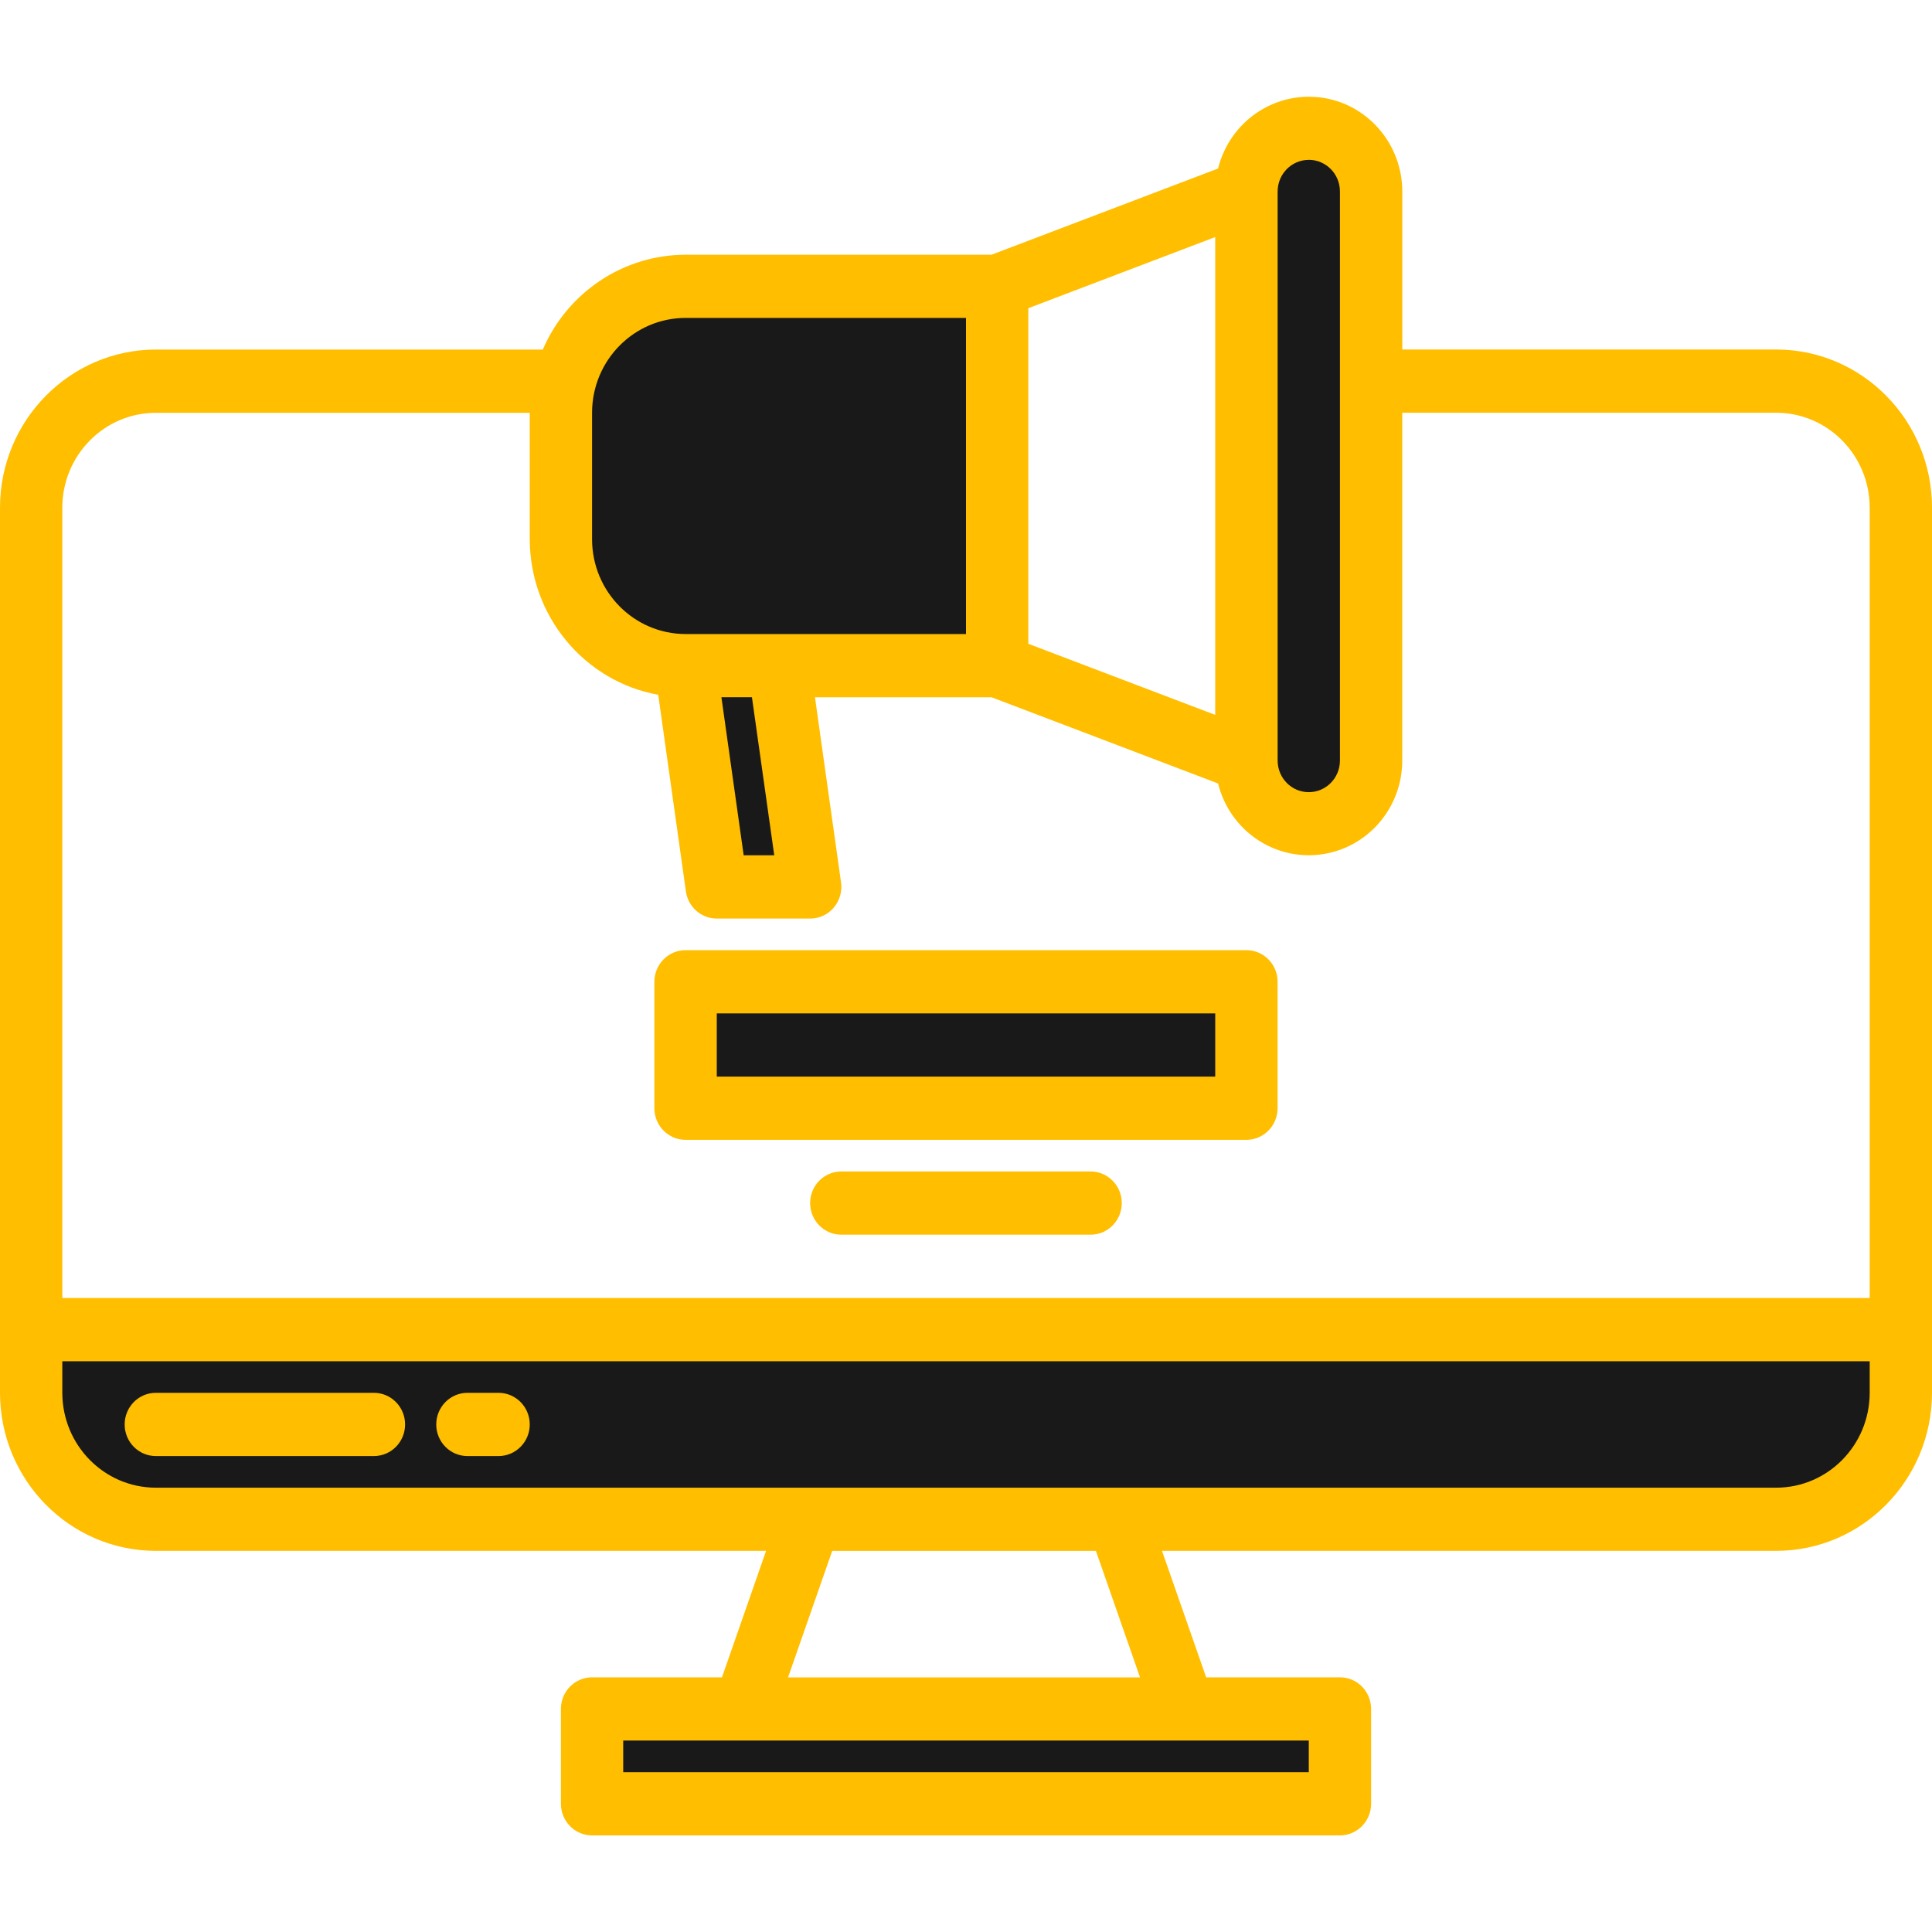
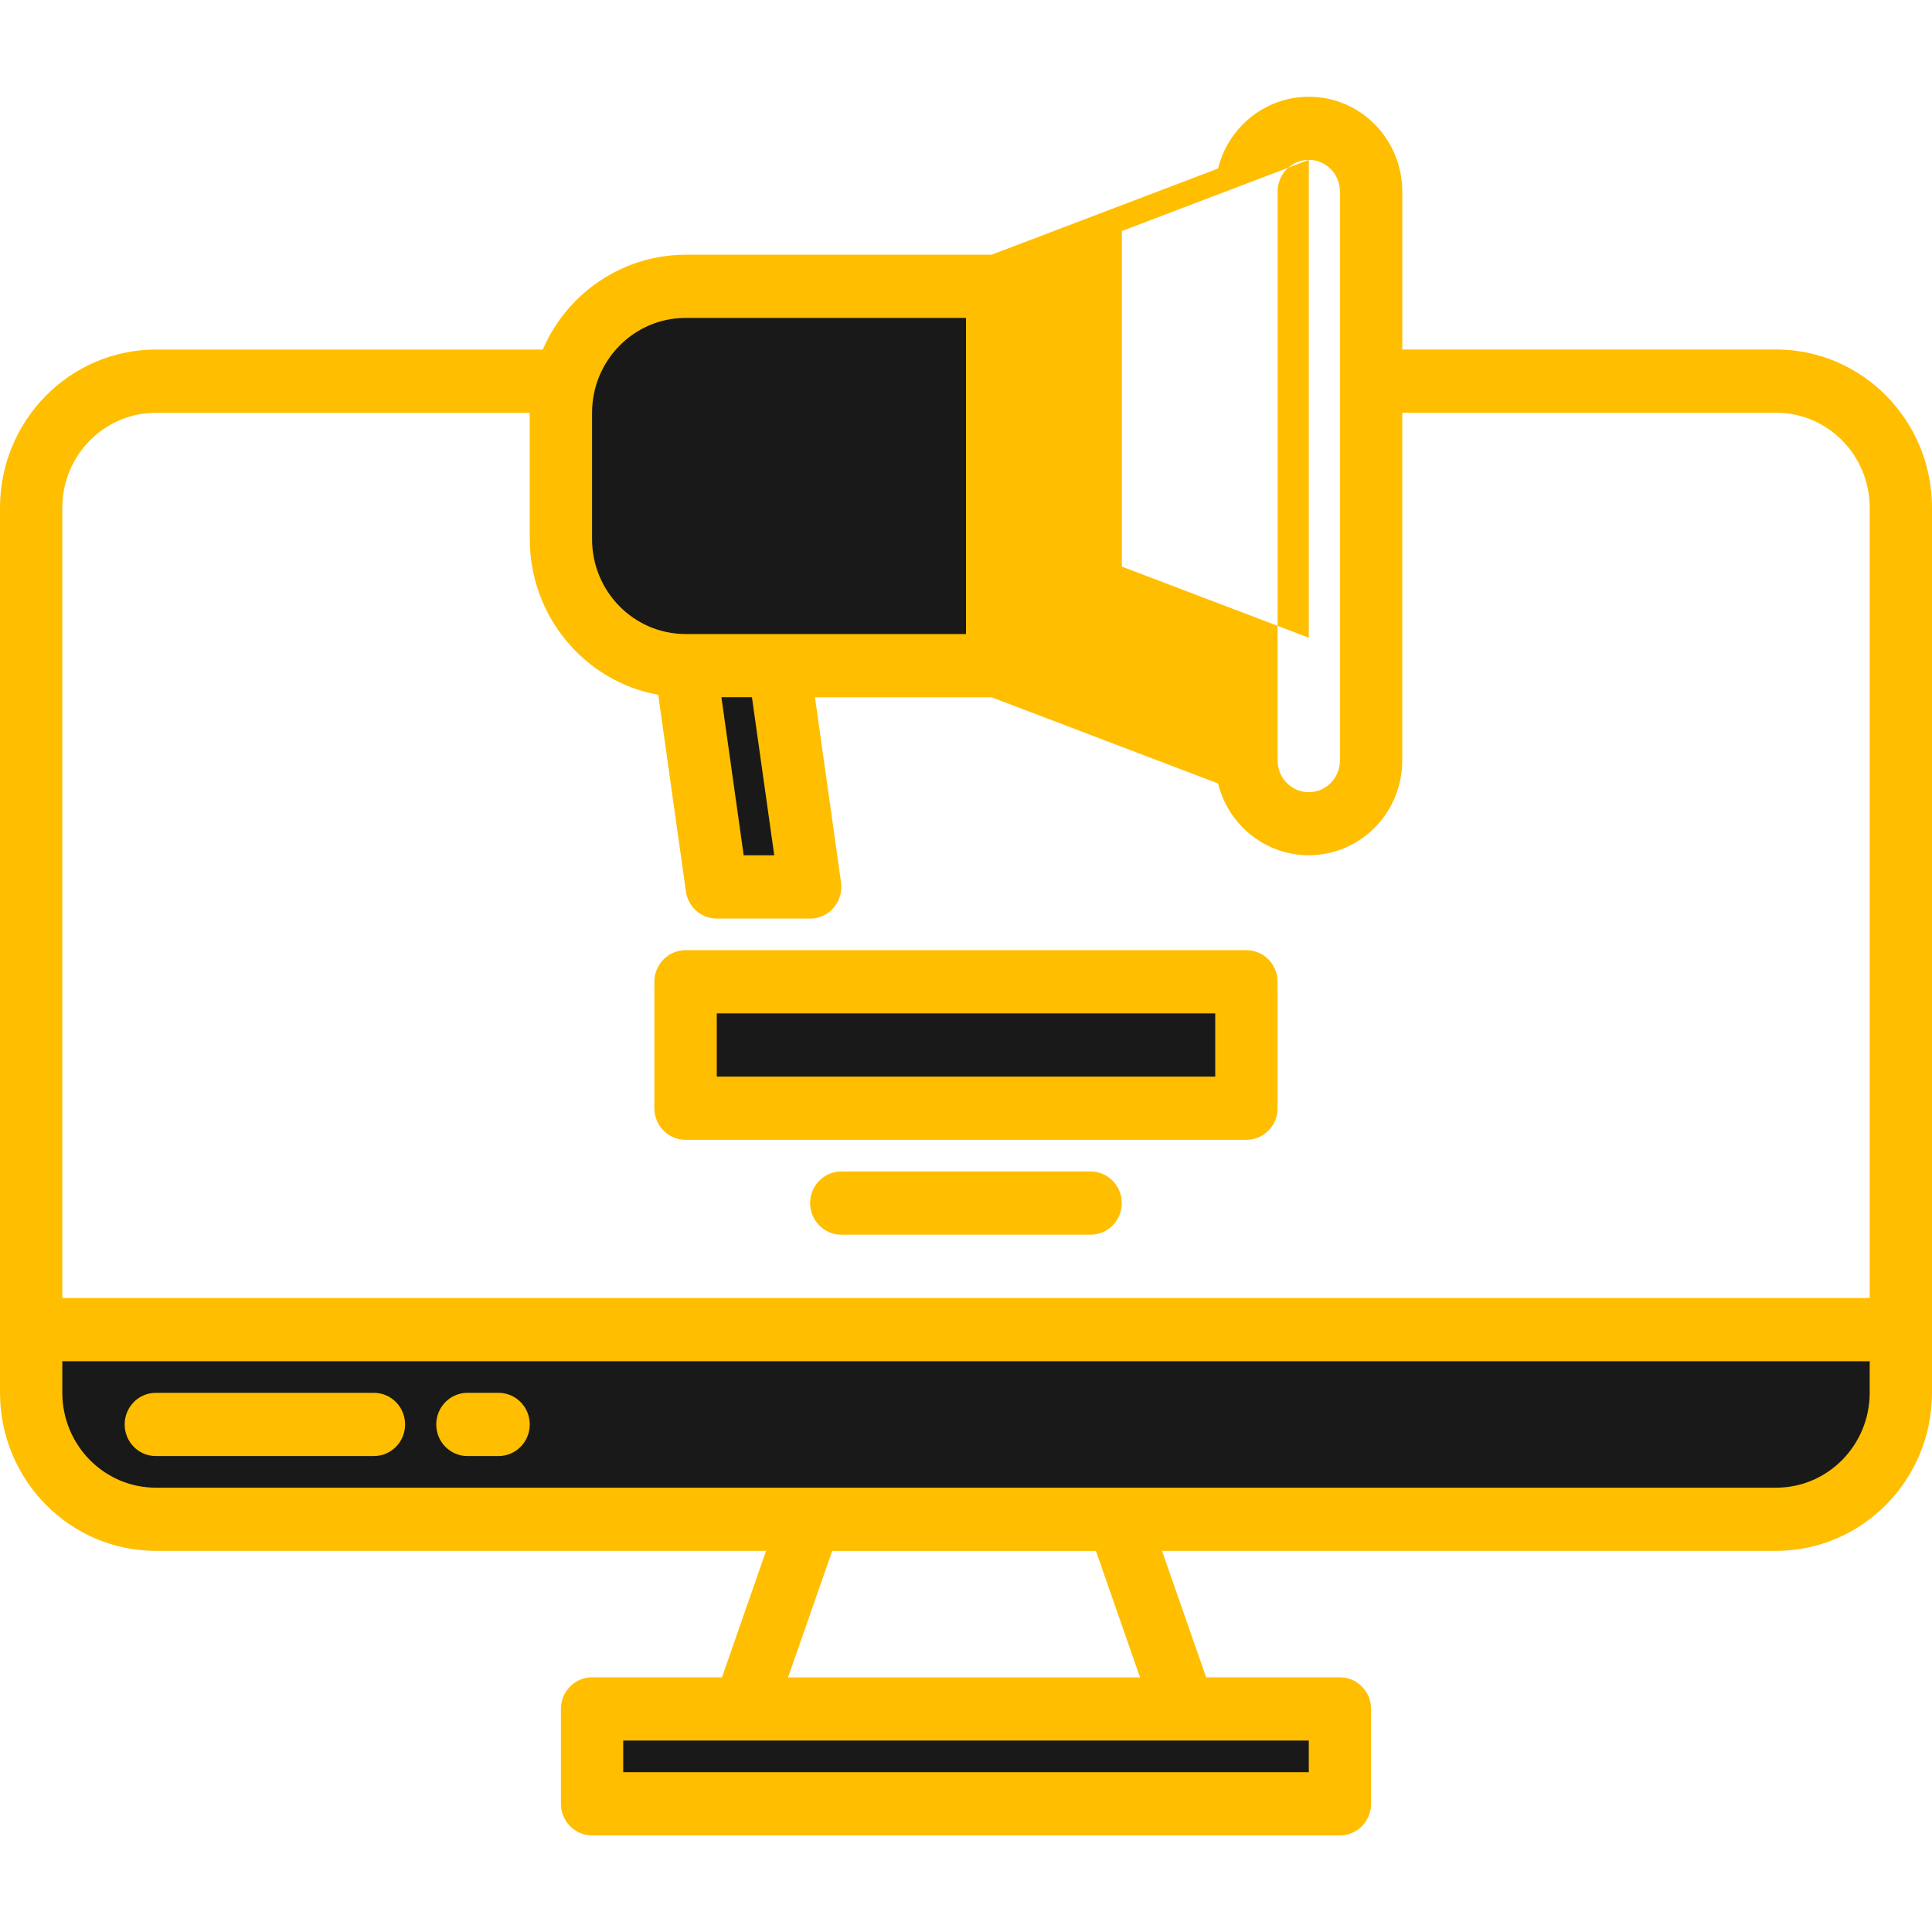
<svg xmlns="http://www.w3.org/2000/svg" width="40" height="40" viewBox="0 0 40 40">
  <g fill="none" fill-rule="evenodd">
    <g fill-rule="nonzero">
      <path fill="#191919" d="M39.355 27.527v1.31c0 1.445-1.156 2.618-2.58 2.618H3.224c-1.424 0-2.58-1.173-2.58-2.619v-1.309h38.71zM12.258 35.382L27.742 35.382 27.742 37.345 12.258 37.345zM14.194 20.327L25.806 20.327 25.806 22.945 14.194 22.945zM14.194 5.927h6.451v7.855h-6.451c-1.426 0-2.581-1.172-2.581-2.618V8.545c0-1.446 1.155-2.618 2.58-2.618z" />
-       <rect width="2.581" height="14.4" x="25.806" y="2.655" fill="#191919" rx="1.29" />
      <path fill="#191919" d="M16.774 18.364L14.839 18.364 14.194 13.782 16.129 13.782z" />
-       <path fill="#FFBE00" d="M27.18 2.004l.153.013c.97.12 1.698.956 1.7 1.947v3.272h7.741c1.781.002 3.224 1.466 3.226 3.273v18.327c-.002 1.807-1.445 3.271-3.226 3.273H24.058l.914 2.618h2.77c.356 0 .645.293.645.655v1.963c0 .362-.289.655-.645.655H12.258c-.356 0-.645-.293-.645-.655v-1.963c0-.362.289-.655.645-.655h2.69l.913-2.618H3.226C1.445 32.107.002 30.643 0 28.836V10.51c.002-1.807 1.445-3.27 3.226-3.273h8.012c.514-1.191 1.674-1.962 2.956-1.963h6.334l4.691-1.785c.238-.961 1.144-1.592 2.114-1.471zm-.083 34.032H12.903v.655h14.194v-.655zM22.69 32.11h-5.46l-.914 2.618h7.287l-.913-2.618zm16.02-3.927H1.29v.654c.002 1.084.867 1.963 1.936 1.964h33.548c1.069-.001 1.934-.88 1.936-1.964v-.654zm-30.968.654c.356 0 .645.293.645.655 0 .361-.289.654-.645.654H3.226c-.357 0-.645-.293-.645-.654 0-.362.288-.655.645-.655zm2.58 0c.357 0 .646.293.646.655 0 .361-.29.654-.645.654h-.646c-.356 0-.645-.293-.645-.654 0-.362.29-.655.645-.655zm.646-20.29H3.226c-1.069 0-1.934.88-1.936 1.963v16.364h37.42V10.509c-.002-1.084-.867-1.962-1.936-1.964h-7.742v7.2c0 .992-.73 1.827-1.7 1.947-.969.121-1.875-.51-2.113-1.471l-4.69-1.785h-3.656l.54 3.835c.026.188-.03.378-.152.521-.122.144-.3.226-.487.226H14.84c-.321 0-.594-.24-.639-.562l-.573-4.071c-1.538-.28-2.657-1.637-2.66-3.221V8.545zM22.58 24.254c.356 0 .645.293.645.654 0 .362-.289.655-.645.655h-5.162c-.356 0-.645-.293-.645-.655 0-.361.289-.654.645-.654zm3.225-4.582c.357 0 .646.293.646.654v2.618c0 .362-.29.655-.646.655H14.194c-.357 0-.646-.293-.646-.655v-2.618c0-.361.29-.654.646-.654zm-.645 1.309H14.84v1.309H25.16v-1.31zm-9.592-6.546h-.632l.461 3.273h.633l-.462-3.273zM27.097 3.31c-.357 0-.645.293-.645.655v11.781c0 .362.288.655.645.655.356 0 .645-.293.645-.655V3.964c0-.362-.289-.655-.645-.655zM25.16 4.908l-3.87 1.473v6.948l3.87 1.472V4.908zM20 6.582h-5.806c-1.069.001-1.935.88-1.936 1.963v2.619c.001 1.084.867 1.962 1.936 1.963H20V6.582z" />
+       <path fill="#FFBE00" d="M27.18 2.004l.153.013c.97.12 1.698.956 1.7 1.947v3.272h7.741c1.781.002 3.224 1.466 3.226 3.273v18.327c-.002 1.807-1.445 3.271-3.226 3.273H24.058l.914 2.618h2.77c.356 0 .645.293.645.655v1.963c0 .362-.289.655-.645.655H12.258c-.356 0-.645-.293-.645-.655v-1.963c0-.362.289-.655.645-.655h2.69l.913-2.618H3.226C1.445 32.107.002 30.643 0 28.836V10.51c.002-1.807 1.445-3.27 3.226-3.273h8.012c.514-1.191 1.674-1.962 2.956-1.963h6.334l4.691-1.785c.238-.961 1.144-1.592 2.114-1.471zm-.083 34.032H12.903v.655h14.194v-.655zM22.69 32.11h-5.46l-.914 2.618h7.287l-.913-2.618zm16.02-3.927H1.29v.654c.002 1.084.867 1.963 1.936 1.964h33.548c1.069-.001 1.934-.88 1.936-1.964v-.654zm-30.968.654c.356 0 .645.293.645.655 0 .361-.289.654-.645.654H3.226c-.357 0-.645-.293-.645-.654 0-.362.288-.655.645-.655zm2.58 0c.357 0 .646.293.646.655 0 .361-.29.654-.645.654h-.646c-.356 0-.645-.293-.645-.654 0-.362.29-.655.645-.655zm.646-20.29H3.226c-1.069 0-1.934.88-1.936 1.963v16.364h37.42V10.509c-.002-1.084-.867-1.962-1.936-1.964h-7.742v7.2c0 .992-.73 1.827-1.7 1.947-.969.121-1.875-.51-2.113-1.471l-4.69-1.785h-3.656l.54 3.835c.026.188-.03.378-.152.521-.122.144-.3.226-.487.226H14.84c-.321 0-.594-.24-.639-.562l-.573-4.071c-1.538-.28-2.657-1.637-2.66-3.221V8.545zM22.58 24.254c.356 0 .645.293.645.654 0 .362-.289.655-.645.655h-5.162c-.356 0-.645-.293-.645-.655 0-.361.289-.654.645-.654zm3.225-4.582c.357 0 .646.293.646.654v2.618c0 .362-.29.655-.646.655H14.194c-.357 0-.646-.293-.646-.655v-2.618c0-.361.29-.654.646-.654zm-.645 1.309H14.84v1.309H25.16v-1.31zm-9.592-6.546h-.632l.461 3.273h.633l-.462-3.273zM27.097 3.31c-.357 0-.645.293-.645.655v11.781c0 .362.288.655.645.655.356 0 .645-.293.645-.655V3.964c0-.362-.289-.655-.645-.655zl-3.87 1.473v6.948l3.87 1.472V4.908zM20 6.582h-5.806c-1.069.001-1.935.88-1.936 1.963v2.619c.001 1.084.867 1.962 1.936 1.963H20V6.582z" />
    </g>
  </g>
</svg>